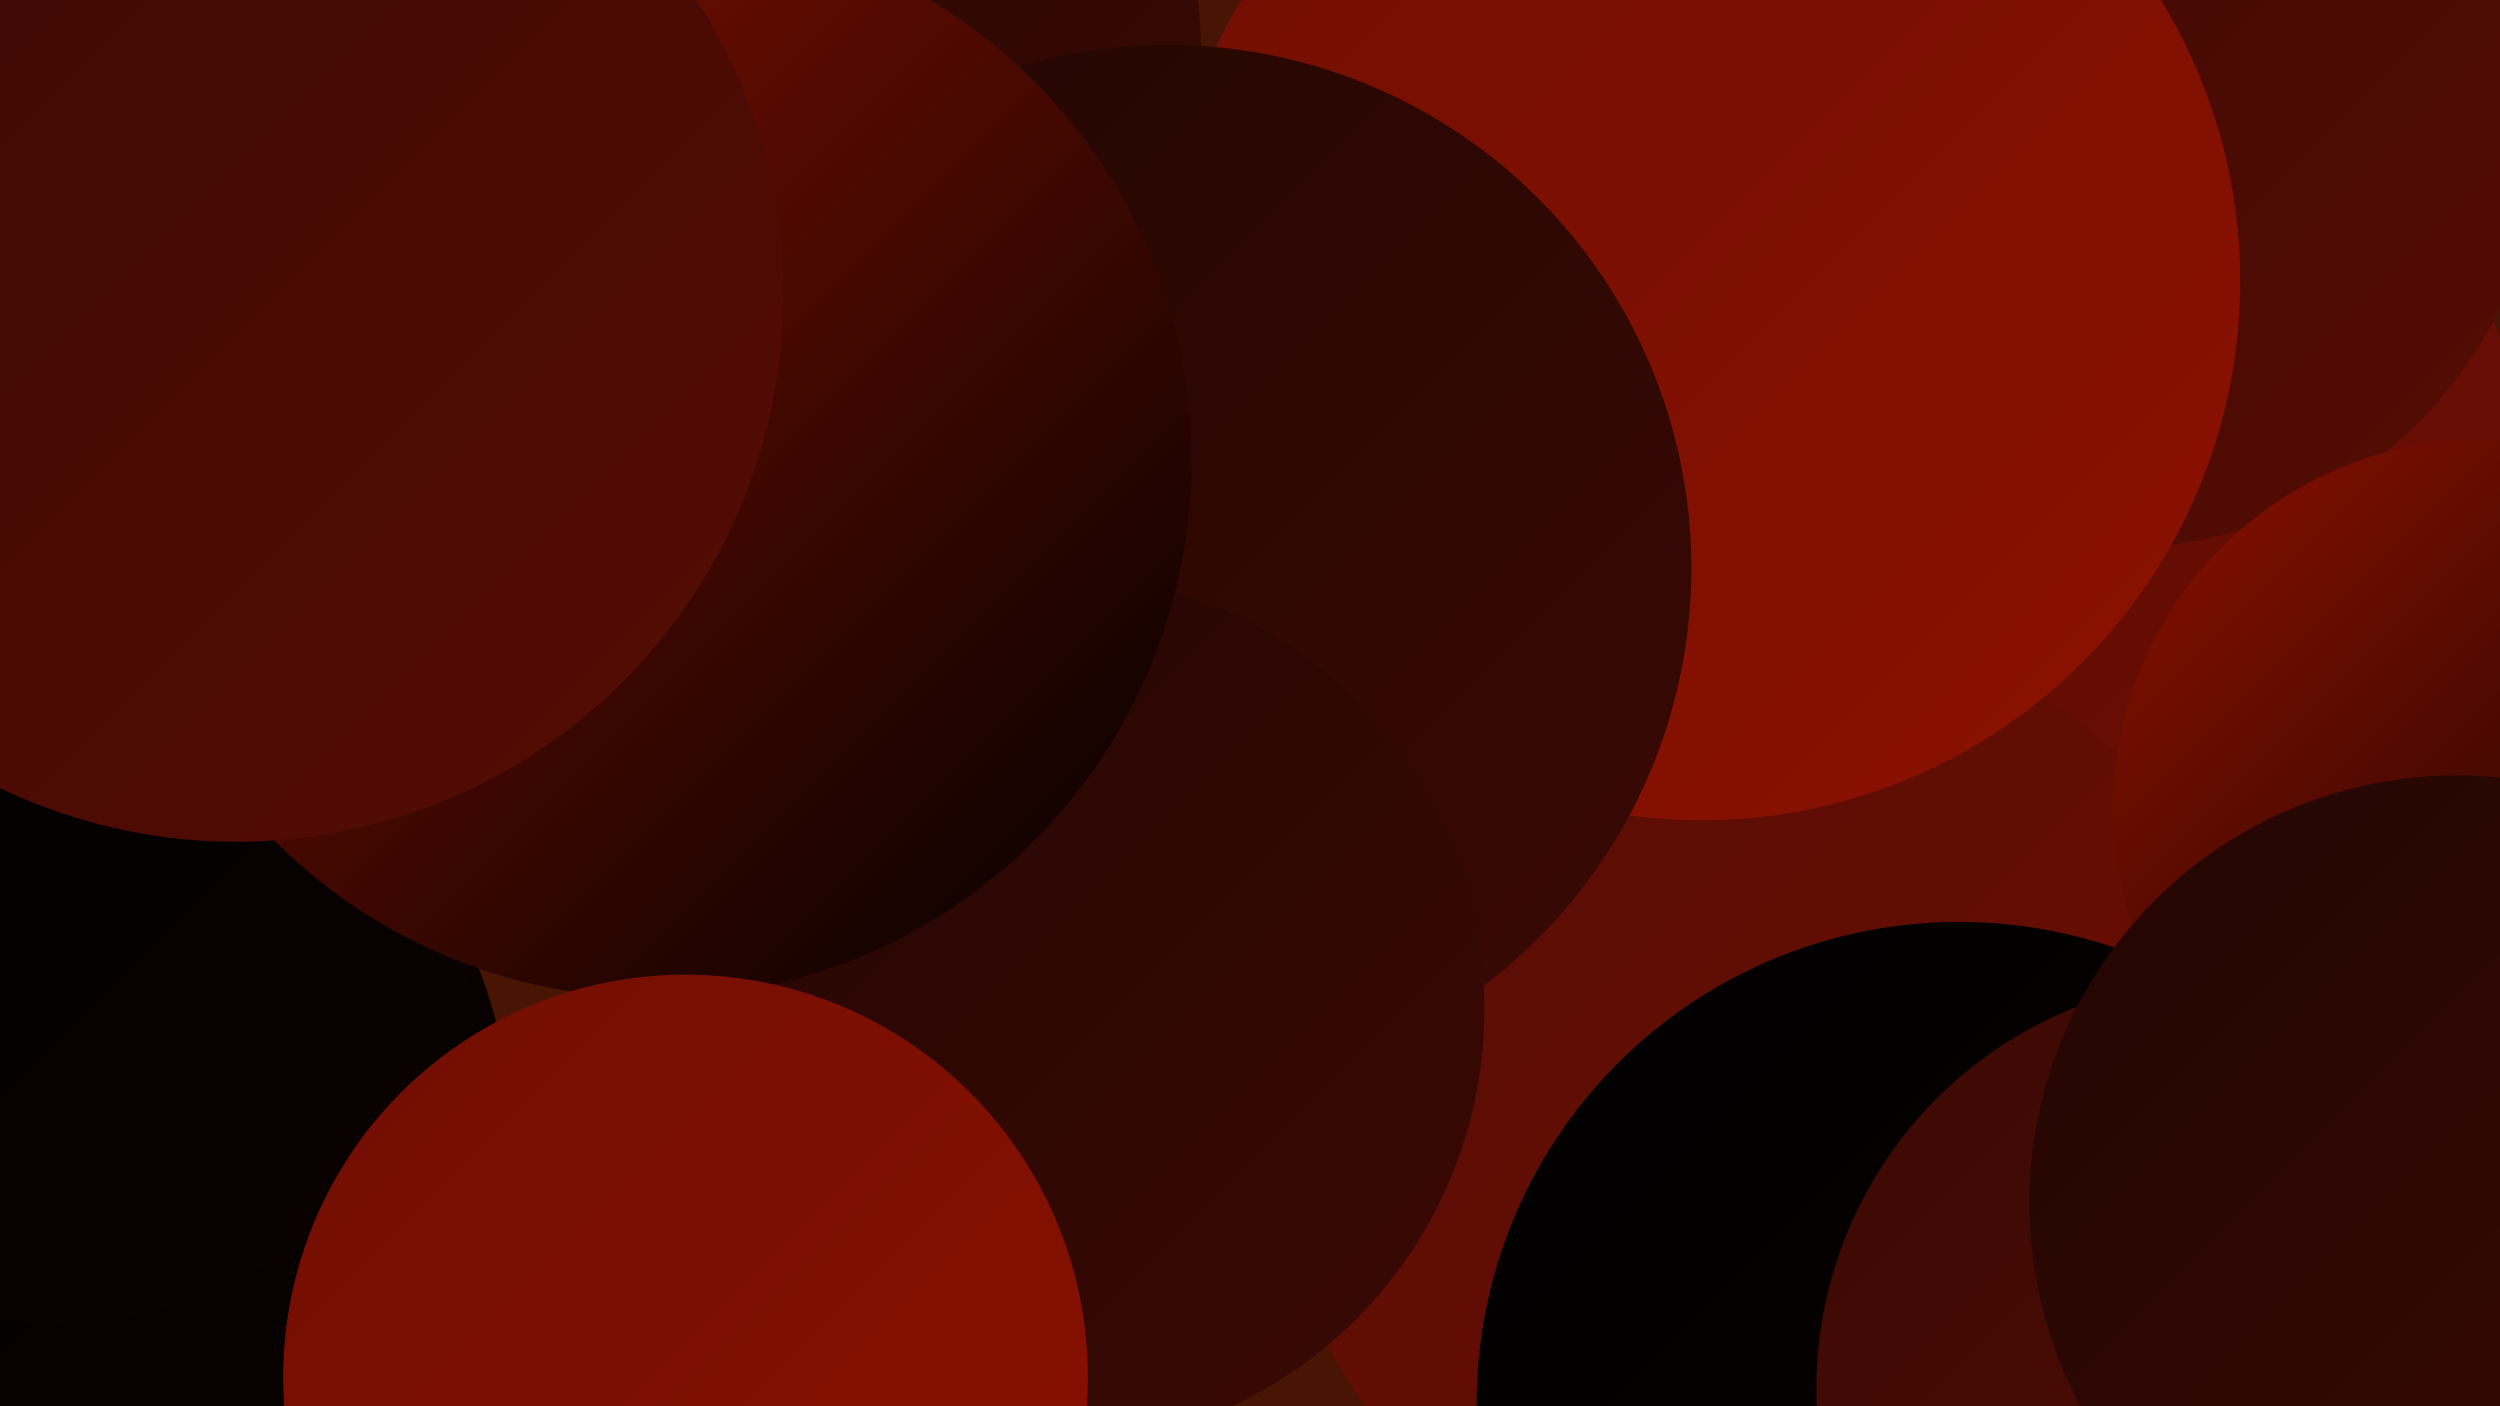
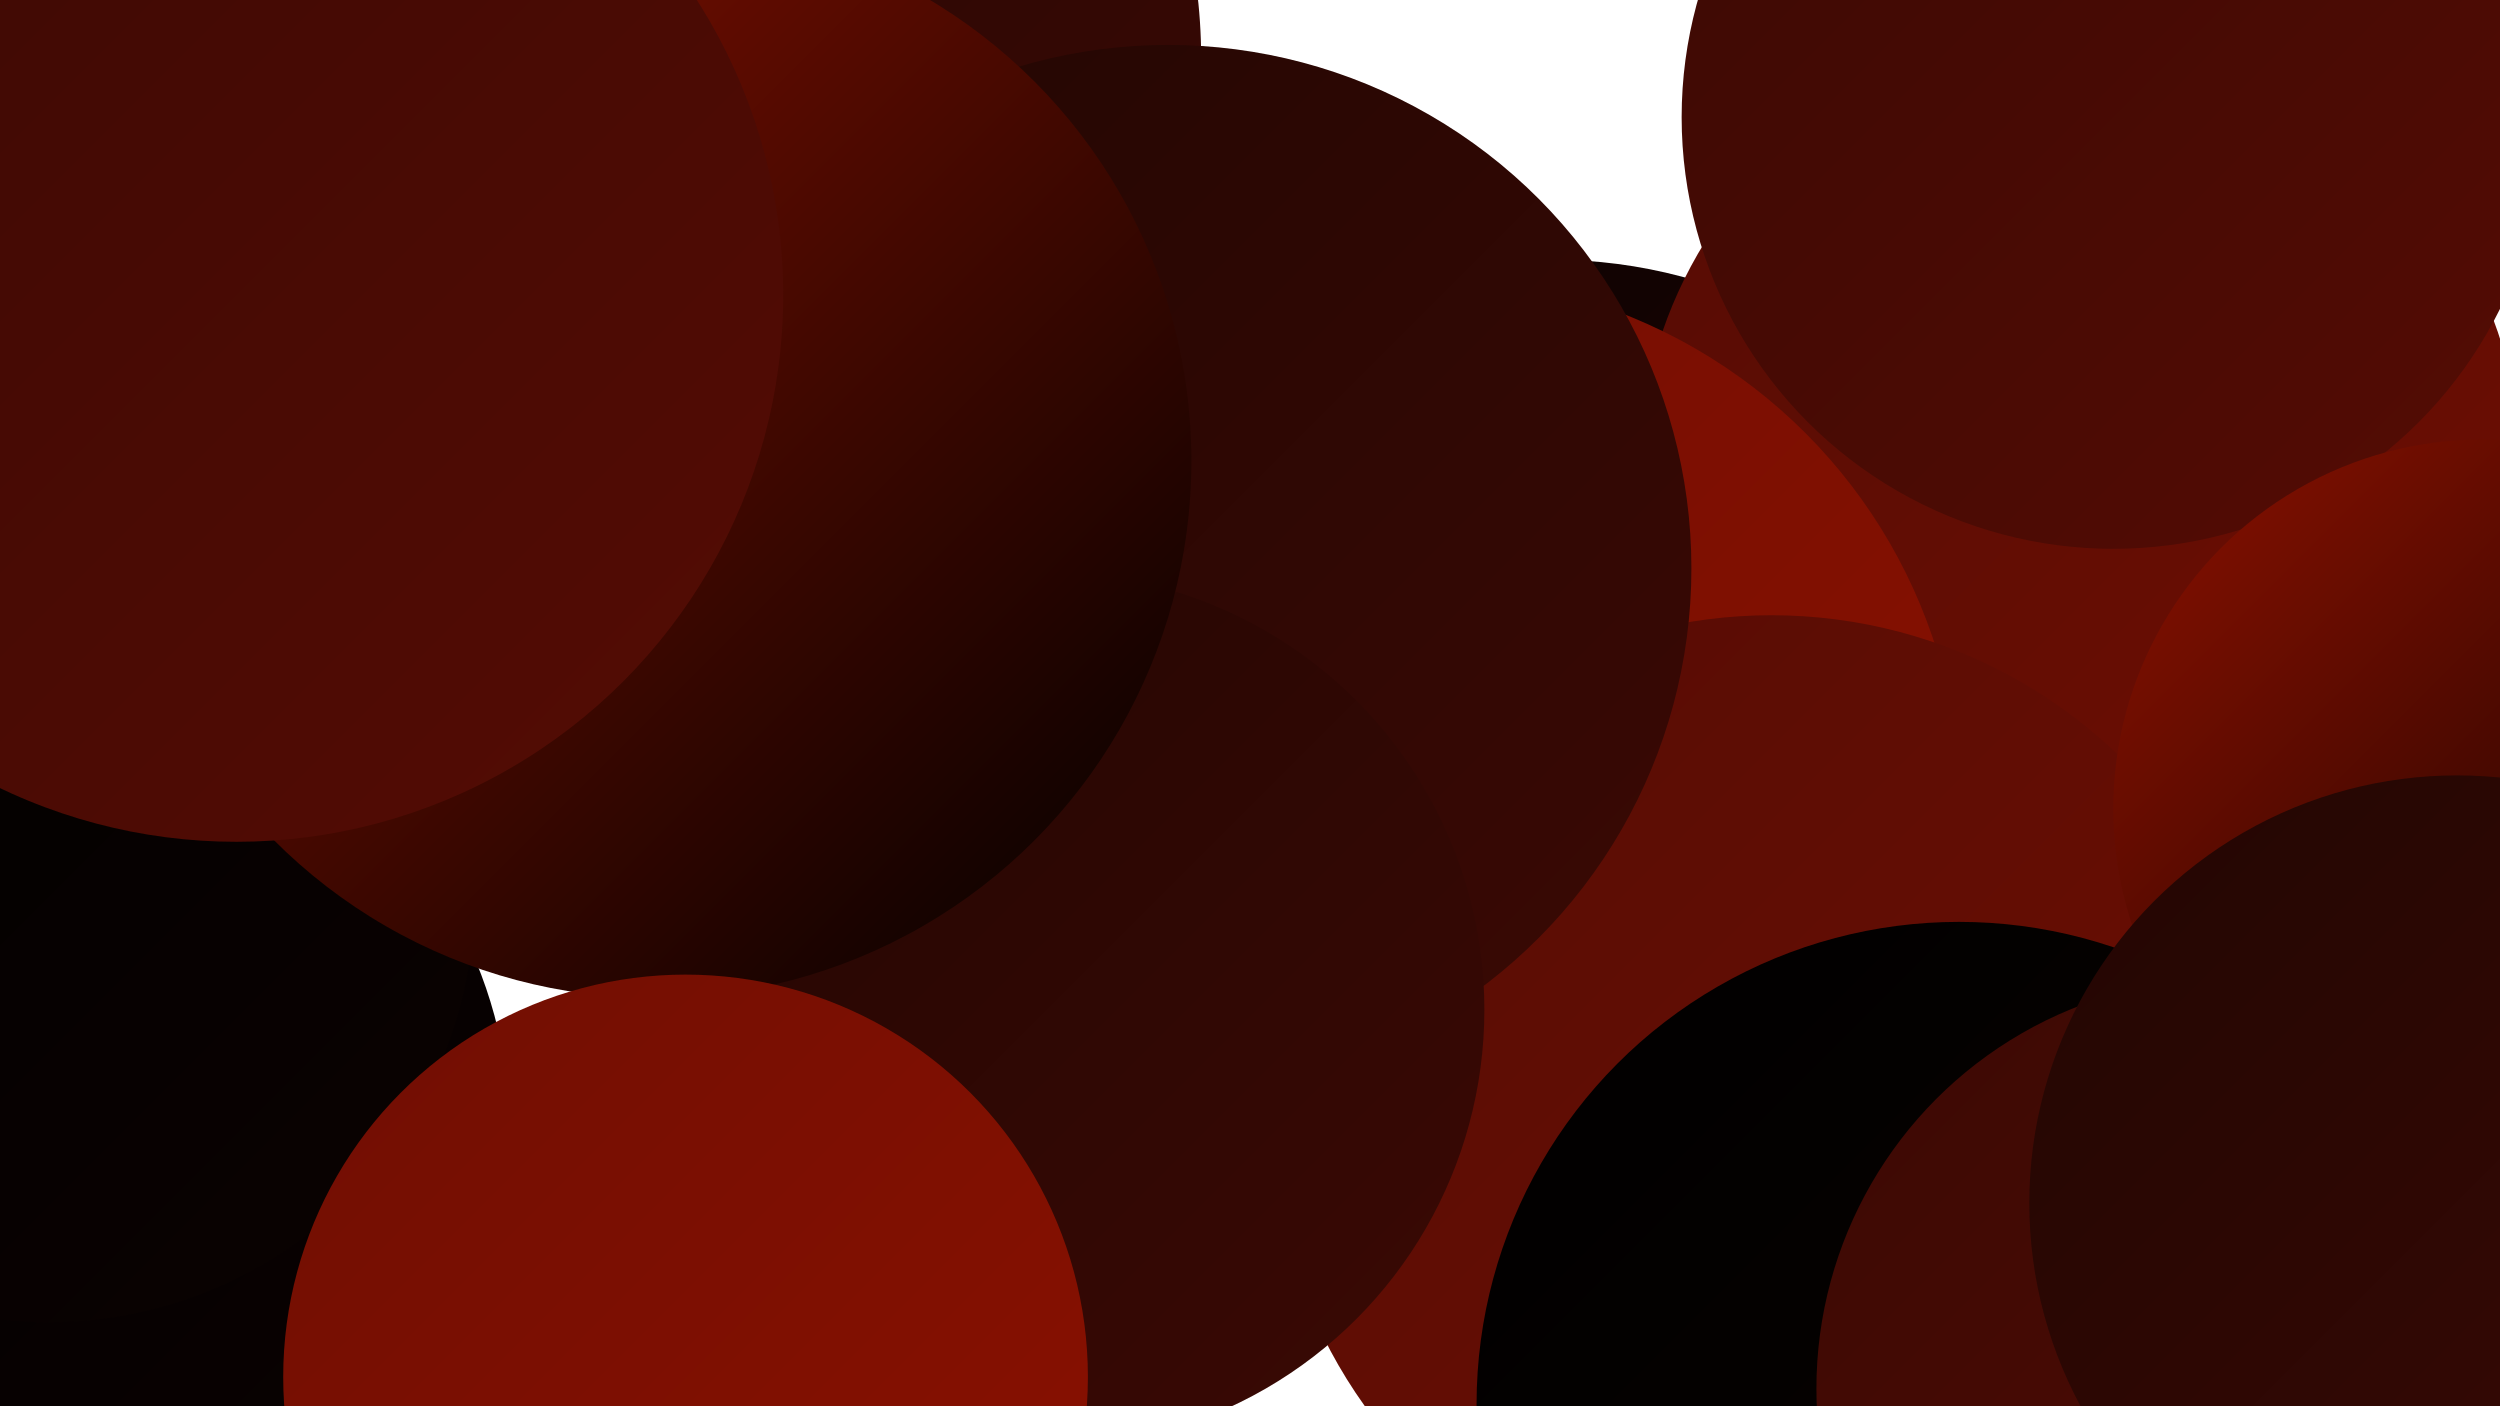
<svg xmlns="http://www.w3.org/2000/svg" width="1280" height="720">
  <defs>
    <linearGradient id="grad0" x1="0%" y1="0%" x2="100%" y2="100%">
      <stop offset="0%" style="stop-color:#000000;stop-opacity:1" />
      <stop offset="100%" style="stop-color:#0b0201;stop-opacity:1" />
    </linearGradient>
    <linearGradient id="grad1" x1="0%" y1="0%" x2="100%" y2="100%">
      <stop offset="0%" style="stop-color:#0b0201;stop-opacity:1" />
      <stop offset="100%" style="stop-color:#220603;stop-opacity:1" />
    </linearGradient>
    <linearGradient id="grad2" x1="0%" y1="0%" x2="100%" y2="100%">
      <stop offset="0%" style="stop-color:#220603;stop-opacity:1" />
      <stop offset="100%" style="stop-color:#3b0904;stop-opacity:1" />
    </linearGradient>
    <linearGradient id="grad3" x1="0%" y1="0%" x2="100%" y2="100%">
      <stop offset="0%" style="stop-color:#3b0904;stop-opacity:1" />
      <stop offset="100%" style="stop-color:#550c04;stop-opacity:1" />
    </linearGradient>
    <linearGradient id="grad4" x1="0%" y1="0%" x2="100%" y2="100%">
      <stop offset="0%" style="stop-color:#550c04;stop-opacity:1" />
      <stop offset="100%" style="stop-color:#700e03;stop-opacity:1" />
    </linearGradient>
    <linearGradient id="grad5" x1="0%" y1="0%" x2="100%" y2="100%">
      <stop offset="0%" style="stop-color:#700e03;stop-opacity:1" />
      <stop offset="100%" style="stop-color:#8c1100;stop-opacity:1" />
    </linearGradient>
    <linearGradient id="grad6" x1="0%" y1="0%" x2="100%" y2="100%">
      <stop offset="0%" style="stop-color:#8c1100;stop-opacity:1" />
      <stop offset="100%" style="stop-color:#000000;stop-opacity:1" />
    </linearGradient>
  </defs>
-   <rect width="1280" height="720" fill="#481505" />
  <circle cx="1148" cy="467" r="184" fill="url(#grad5)" />
  <circle cx="795" cy="390" r="257" fill="url(#grad1)" />
  <circle cx="1065" cy="243" r="226" fill="url(#grad4)" />
  <circle cx="732" cy="414" r="272" fill="url(#grad5)" />
  <circle cx="907" cy="571" r="256" fill="url(#grad4)" />
  <circle cx="332" cy="30" r="283" fill="url(#grad2)" />
  <circle cx="1082" cy="60" r="221" fill="url(#grad3)" />
  <circle cx="1003" cy="719" r="247" fill="url(#grad0)" />
  <circle cx="35" cy="579" r="226" fill="url(#grad0)" />
-   <circle cx="871" cy="144" r="276" fill="url(#grad5)" />
  <circle cx="1140" cy="711" r="210" fill="url(#grad3)" />
  <circle cx="598" cy="291" r="268" fill="url(#grad2)" />
  <circle cx="174" cy="103" r="220" fill="url(#grad6)" />
  <circle cx="1271" cy="414" r="189" fill="url(#grad6)" />
  <circle cx="25" cy="459" r="218" fill="url(#grad0)" />
  <circle cx="536" cy="517" r="224" fill="url(#grad2)" />
  <circle cx="335" cy="236" r="275" fill="url(#grad6)" />
  <circle cx="121" cy="151" r="280" fill="url(#grad3)" />
  <circle cx="351" cy="705" r="206" fill="url(#grad5)" />
  <circle cx="1258" cy="616" r="219" fill="url(#grad2)" />
</svg>